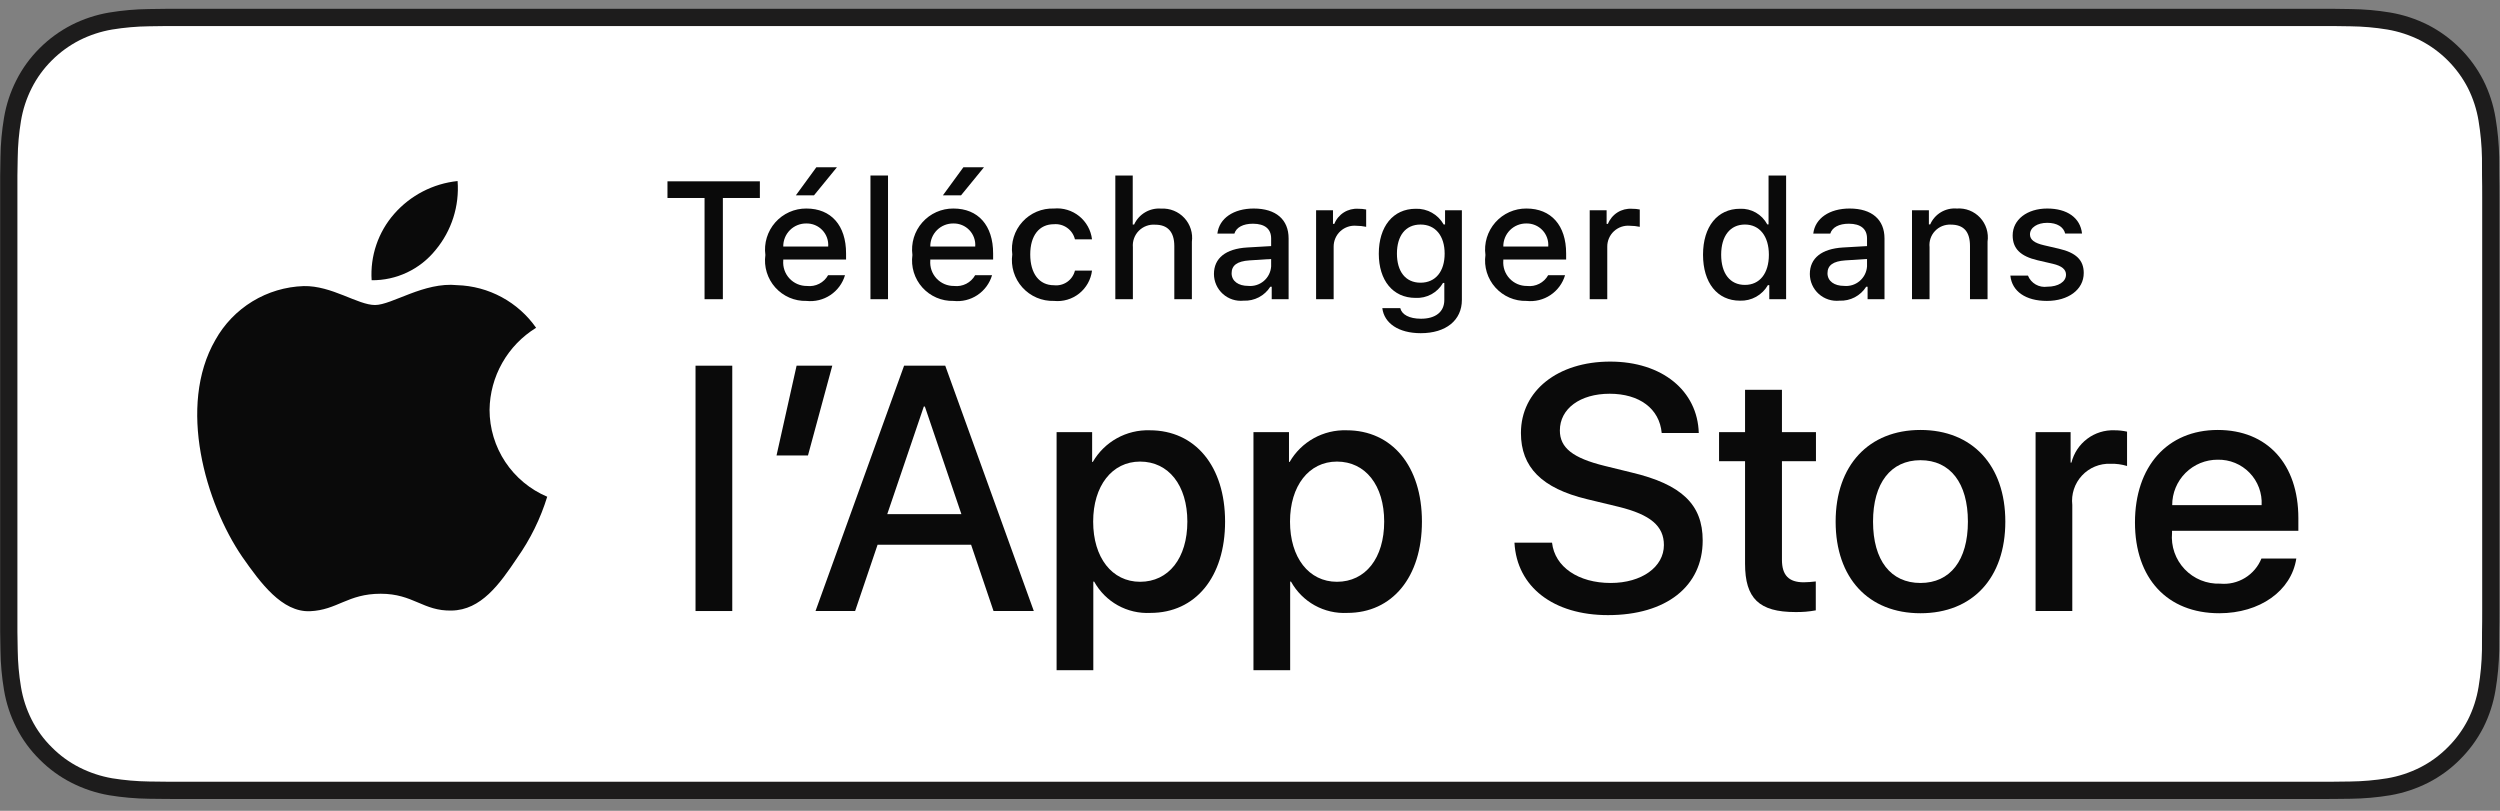
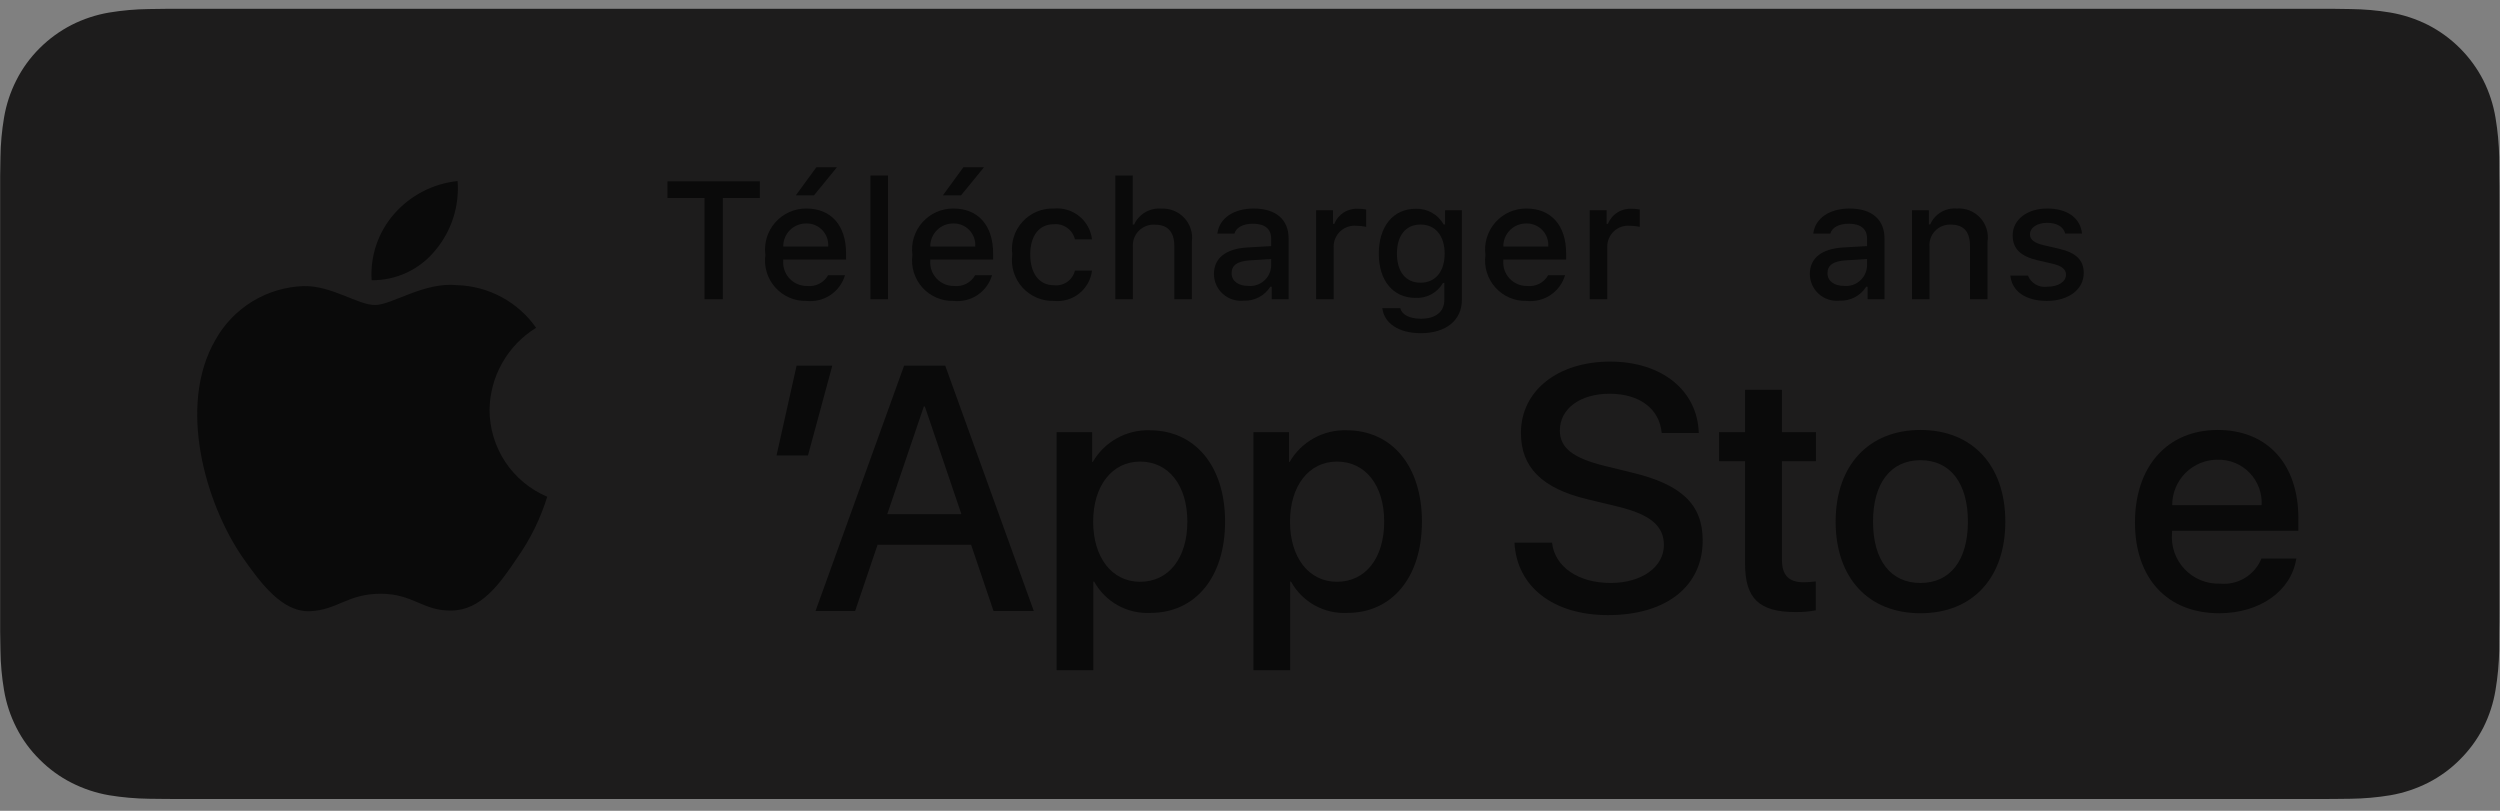
<svg xmlns="http://www.w3.org/2000/svg" width="185" height="60" viewBox="0 0 185 60" fill="none">
  <rect x="0" y="0" width="185" height="60" fill="#808080" stroke="none" />
  <g id="fr.svg" clip-path="url(#clip0_33_169)">
    <g id="Group">
      <g id="Group_2">
        <path id="Vector" d="M171.027 0.649L13.951 0.649C13.415 0.649 12.885 0.649 12.35 0.652C11.903 0.655 11.459 0.663 11.007 0.67C10.025 0.682 9.046 0.768 8.077 0.929C7.11 1.093 6.173 1.402 5.298 1.845C4.425 2.293 3.626 2.874 2.932 3.568C2.234 4.261 1.653 5.061 1.21 5.938C0.765 6.814 0.457 7.752 0.296 8.721C0.133 9.688 0.045 10.667 0.034 11.648C0.02 12.096 0.019 12.546 0.012 12.994L0.012 46.785C0.019 47.239 0.02 47.679 0.034 48.133C0.045 49.114 0.133 50.093 0.296 51.06C0.457 52.029 0.765 52.968 1.21 53.844C1.652 54.718 2.234 55.515 2.932 56.204C3.623 56.901 4.422 57.483 5.298 57.927C6.173 58.372 7.11 58.683 8.077 58.849C9.046 59.008 10.025 59.095 11.007 59.108C11.459 59.118 11.903 59.123 12.35 59.123C12.885 59.126 13.415 59.126 13.951 59.126L171.027 59.126C171.552 59.126 172.086 59.126 172.611 59.123C173.057 59.123 173.514 59.118 173.959 59.108C174.939 59.095 175.916 59.009 176.883 58.849C177.853 58.682 178.793 58.371 179.673 57.927C180.548 57.483 181.346 56.901 182.037 56.204C182.733 55.513 183.316 54.716 183.764 53.844C184.206 52.967 184.511 52.029 184.669 51.06C184.832 50.092 184.923 49.114 184.941 48.133C184.946 47.679 184.946 47.239 184.946 46.785C184.958 46.254 184.958 45.726 184.958 45.186L184.958 14.59C184.958 14.055 184.958 13.524 184.946 12.994C184.946 12.546 184.946 12.096 184.941 11.648C184.923 10.667 184.832 9.688 184.669 8.721C184.51 7.753 184.205 6.814 183.764 5.938C182.862 4.18 181.431 2.748 179.673 1.845C178.793 1.402 177.853 1.094 176.883 0.928C175.916 0.767 174.939 0.681 173.959 0.67C173.514 0.663 173.057 0.654 172.611 0.651C172.086 0.649 171.552 0.649 171.027 0.649Z" fill="#1D1C1C" />
-         <path id="Vector_2" d="M12.358 57.847C11.912 57.847 11.478 57.841 11.036 57.831C10.12 57.819 9.207 57.739 8.303 57.593C7.461 57.447 6.644 57.177 5.881 56.791C5.125 56.409 4.436 55.907 3.839 55.305C3.234 54.711 2.73 54.021 2.347 53.264C1.96 52.501 1.692 51.684 1.553 50.841C1.403 49.935 1.321 49.018 1.31 48.1C1.3 47.791 1.288 46.765 1.288 46.765L1.288 12.993C1.288 12.993 1.301 11.983 1.31 11.686C1.321 10.768 1.402 9.854 1.552 8.949C1.691 8.103 1.959 7.284 2.346 6.519C2.728 5.762 3.229 5.072 3.83 4.475C4.431 3.873 5.123 3.368 5.881 2.98C6.642 2.596 7.457 2.328 8.298 2.185C9.204 2.037 10.121 1.957 11.039 1.945L12.359 1.927L172.604 1.927L173.939 1.946C174.85 1.957 175.758 2.036 176.656 2.184C177.506 2.328 178.329 2.598 179.099 2.985C180.616 3.767 181.851 5.004 182.63 6.522C183.01 7.282 183.274 8.095 183.412 8.933C183.564 9.845 183.649 10.767 183.666 11.692C183.67 12.106 183.67 12.551 183.67 12.993C183.682 13.542 183.682 14.063 183.682 14.589L183.682 45.186C183.682 45.717 183.682 46.235 183.67 46.758C183.67 47.233 183.67 47.669 183.665 48.117C183.648 49.025 183.564 49.931 183.415 50.827C183.278 51.676 183.012 52.5 182.625 53.268C182.24 54.017 181.739 54.701 181.141 55.294C180.543 55.899 179.853 56.404 179.095 56.789C178.327 57.178 177.505 57.449 176.656 57.593C175.753 57.74 174.839 57.82 173.924 57.831C173.495 57.841 173.047 57.847 172.612 57.847L171.027 57.849L12.358 57.847Z" fill="white" />
      </g>
      <g id="Group_3">
        <g id="&lt;Group&gt;">
          <g id="&lt;Group&gt;_2">
            <g id="&lt;Group&gt;_3">
              <path id="&lt;Path&gt;" d="M36.227 30.327C36.242 29.106 36.566 27.91 37.169 26.849C37.771 25.787 38.632 24.896 39.672 24.256C39.011 23.313 38.14 22.537 37.127 21.99C36.114 21.442 34.988 21.138 33.837 21.102C31.382 20.845 29.002 22.571 27.751 22.571C26.476 22.571 24.55 21.128 22.476 21.17C21.134 21.214 19.826 21.604 18.68 22.303C17.535 23.002 16.589 23.985 15.936 25.158C13.109 30.054 15.218 37.248 17.926 41.205C19.281 43.142 20.865 45.307 22.937 45.23C24.965 45.146 25.723 43.937 28.17 43.937C30.595 43.937 31.306 45.23 33.42 45.181C35.596 45.146 36.967 43.235 38.274 41.279C39.248 39.898 39.997 38.373 40.494 36.758C39.23 36.223 38.151 35.328 37.392 34.185C36.633 33.041 36.228 31.699 36.227 30.327Z" fill="#0A0A0A" />
              <path id="&lt;Path&gt;_2" d="M32.233 18.5C33.419 17.076 34.004 15.245 33.862 13.397C32.05 13.587 30.376 14.453 29.173 15.823C28.585 16.492 28.135 17.27 27.848 18.114C27.561 18.957 27.443 19.848 27.501 20.737C28.408 20.747 29.305 20.55 30.124 20.162C30.944 19.775 31.665 19.206 32.233 18.5Z" fill="#0A0A0A" />
            </g>
          </g>
        </g>
        <g id="&lt;Group&gt;_4">
          <g id="Group_4">
            <path id="Vector_3" d="M52.137 22.141L52.137 14.651L49.393 14.651L49.393 13.418L56.23 13.418L56.23 14.651L53.492 14.651L53.492 22.141L52.137 22.141Z" fill="#0A0A0A" />
            <path id="Vector_4" d="M62.531 20.364C62.354 20.965 61.972 21.486 61.45 21.834C60.929 22.182 60.302 22.336 59.678 22.268C59.245 22.28 58.814 22.197 58.415 22.025C58.017 21.853 57.661 21.596 57.371 21.273C57.082 20.95 56.867 20.567 56.74 20.152C56.613 19.738 56.578 19.3 56.638 18.87C56.58 18.439 56.615 18.001 56.742 17.584C56.868 17.168 57.083 16.784 57.37 16.458C57.658 16.132 58.013 15.871 58.41 15.694C58.807 15.517 59.238 15.427 59.673 15.431C61.504 15.431 62.609 16.682 62.609 18.75L62.609 19.203L57.961 19.203L57.961 19.276C57.941 19.517 57.971 19.76 58.05 19.99C58.129 20.219 58.255 20.429 58.42 20.606C58.585 20.784 58.786 20.925 59.009 21.021C59.231 21.116 59.472 21.164 59.714 21.162C60.025 21.199 60.34 21.143 60.619 21.001C60.898 20.859 61.128 20.637 61.28 20.363L62.531 20.364ZM57.961 18.242L61.286 18.242C61.302 18.021 61.272 17.799 61.198 17.591C61.123 17.382 61.006 17.191 60.853 17.031C60.701 16.87 60.516 16.743 60.312 16.658C60.107 16.573 59.887 16.532 59.666 16.537C59.441 16.534 59.218 16.576 59.01 16.661C58.802 16.745 58.612 16.871 58.454 17.03C58.295 17.189 58.169 17.378 58.085 17.586C58 17.794 57.958 18.017 57.961 18.242ZM58.892 14.457L60.409 12.378L61.933 12.378L60.234 14.457L58.892 14.457Z" fill="#0A0A0A" />
            <path id="Vector_5" d="M64.414 12.988L65.713 12.988L65.713 22.141L64.414 22.141L64.414 12.988Z" fill="#0A0A0A" />
            <path id="Vector_6" d="M73.412 20.364C73.236 20.965 72.853 21.486 72.332 21.834C71.81 22.182 71.183 22.336 70.56 22.268C70.126 22.28 69.695 22.197 69.297 22.025C68.898 21.853 68.542 21.596 68.253 21.273C67.963 20.95 67.748 20.567 67.621 20.152C67.494 19.738 67.46 19.3 67.519 18.87C67.461 18.439 67.497 18.001 67.623 17.584C67.749 17.168 67.964 16.784 68.252 16.458C68.54 16.132 68.894 15.871 69.291 15.694C69.688 15.517 70.119 15.427 70.554 15.431C72.386 15.431 73.491 16.682 73.491 18.75L73.491 19.203L68.842 19.203L68.842 19.276C68.822 19.517 68.852 19.76 68.931 19.99C69.01 20.219 69.137 20.429 69.302 20.606C69.467 20.784 69.667 20.925 69.89 21.021C70.113 21.116 70.353 21.164 70.595 21.162C70.906 21.199 71.221 21.143 71.5 21.001C71.779 20.859 72.009 20.637 72.162 20.363L73.412 20.364ZM68.842 18.242L72.167 18.242C72.184 18.021 72.154 17.799 72.079 17.591C72.005 17.382 71.887 17.191 71.735 17.031C71.582 16.87 71.398 16.743 71.193 16.658C70.988 16.573 70.768 16.532 70.547 16.537C70.322 16.534 70.099 16.576 69.891 16.661C69.683 16.745 69.494 16.871 69.335 17.03C69.176 17.189 69.051 17.378 68.966 17.586C68.881 17.794 68.839 18.017 68.842 18.242ZM69.773 14.457L71.291 12.378L72.814 12.378L71.115 14.457L69.773 14.457Z" fill="#0A0A0A" />
            <path id="Vector_7" d="M79.546 17.71C79.463 17.368 79.261 17.068 78.975 16.863C78.69 16.658 78.341 16.562 77.991 16.592C76.903 16.592 76.238 17.426 76.238 18.828C76.238 20.255 76.909 21.108 77.991 21.108C78.338 21.148 78.687 21.06 78.973 20.861C79.26 20.661 79.463 20.364 79.546 20.026L80.809 20.026C80.726 20.692 80.385 21.3 79.86 21.719C79.335 22.138 78.667 22.335 77.998 22.268C77.558 22.282 77.12 22.2 76.715 22.027C76.31 21.854 75.948 21.594 75.654 21.267C75.359 20.939 75.14 20.551 75.011 20.13C74.883 19.709 74.848 19.265 74.909 18.828C74.851 18.395 74.888 17.955 75.018 17.538C75.148 17.121 75.367 16.737 75.661 16.414C75.954 16.09 76.315 15.835 76.717 15.665C77.12 15.495 77.555 15.416 77.991 15.431C78.665 15.369 79.337 15.572 79.863 15.998C80.389 16.424 80.729 17.038 80.809 17.71L79.546 17.71Z" fill="#0A0A0A" />
            <path id="Vector_8" d="M82.534 12.988L83.822 12.988L83.822 16.616L83.925 16.616C84.097 16.237 84.383 15.92 84.742 15.709C85.101 15.498 85.517 15.403 85.932 15.437C86.251 15.419 86.569 15.473 86.865 15.593C87.161 15.713 87.426 15.896 87.643 16.131C87.859 16.365 88.022 16.645 88.118 16.949C88.214 17.253 88.242 17.575 88.199 17.891L88.199 22.141L86.899 22.141L86.899 18.212C86.899 17.16 86.409 16.628 85.491 16.628C85.268 16.609 85.043 16.64 84.833 16.718C84.623 16.795 84.432 16.918 84.274 17.077C84.116 17.235 83.995 17.427 83.919 17.638C83.843 17.849 83.814 18.073 83.833 18.297L83.833 22.141L82.534 22.141L82.534 12.988Z" fill="#0A0A0A" />
            <path id="Vector_9" d="M89.832 20.279C89.832 19.094 90.715 18.411 92.281 18.314L94.064 18.211L94.064 17.643C94.064 16.948 93.604 16.555 92.716 16.555C91.991 16.555 91.488 16.822 91.344 17.287L90.086 17.287C90.219 16.156 91.283 15.431 92.776 15.431C94.427 15.431 95.357 16.253 95.357 17.643L95.357 22.141L94.107 22.141L94.107 21.216L94.004 21.216C93.795 21.548 93.502 21.818 93.155 22C92.808 22.181 92.418 22.268 92.027 22.25C91.75 22.278 91.471 22.249 91.207 22.163C90.942 22.077 90.699 21.937 90.492 21.751C90.286 21.566 90.12 21.339 90.006 21.085C89.893 20.832 89.833 20.557 89.832 20.279ZM94.064 19.717L94.064 19.166L92.456 19.269C91.55 19.33 91.139 19.638 91.139 20.219C91.139 20.811 91.653 21.156 92.359 21.156C92.566 21.177 92.776 21.156 92.974 21.095C93.173 21.033 93.358 20.932 93.517 20.798C93.676 20.664 93.806 20.499 93.9 20.313C93.994 20.127 94.05 19.925 94.064 19.717Z" fill="#0A0A0A" />
            <path id="Vector_10" d="M97.391 15.558L98.641 15.558L98.641 16.568L98.739 16.568C98.879 16.217 99.126 15.92 99.445 15.719C99.765 15.518 100.14 15.424 100.516 15.449C100.711 15.446 100.905 15.465 101.096 15.503L101.096 16.785C100.857 16.734 100.614 16.708 100.37 16.707C100.156 16.688 99.94 16.713 99.737 16.783C99.533 16.852 99.346 16.963 99.188 17.108C99.029 17.254 98.903 17.431 98.818 17.629C98.732 17.826 98.689 18.039 98.69 18.254L98.69 22.141L97.391 22.141L97.391 15.558Z" fill="#0A0A0A" />
            <path id="Vector_11" d="M102.291 22.8L103.62 22.8C103.73 23.277 104.28 23.586 105.156 23.586C106.238 23.586 106.879 23.072 106.879 22.202L106.879 20.938L106.782 20.938C106.579 21.292 106.281 21.582 105.922 21.778C105.564 21.973 105.158 22.065 104.751 22.044C103.07 22.044 102.031 20.745 102.031 18.774C102.031 16.767 103.082 15.449 104.764 15.449C105.181 15.434 105.595 15.535 105.96 15.74C106.324 15.944 106.626 16.245 106.831 16.61L106.934 16.61L106.934 15.558L108.179 15.558L108.179 22.195C108.179 23.701 106.999 24.656 105.138 24.656C103.493 24.656 102.429 23.919 102.291 22.8ZM106.904 18.767C106.904 17.456 106.226 16.616 105.119 16.616C104.001 16.616 103.373 17.456 103.373 18.767C103.373 20.08 104.001 20.92 105.119 20.92C106.233 20.92 106.904 20.086 106.904 18.767Z" fill="#0A0A0A" />
            <path id="Vector_12" d="M115.815 20.364C115.639 20.965 115.256 21.486 114.735 21.834C114.213 22.182 113.586 22.336 112.963 22.268C112.529 22.28 112.098 22.197 111.7 22.025C111.301 21.853 110.945 21.596 110.656 21.273C110.366 20.95 110.151 20.567 110.024 20.152C109.897 19.738 109.863 19.3 109.922 18.87C109.864 18.439 109.9 18.001 110.026 17.584C110.153 17.168 110.367 16.784 110.655 16.458C110.943 16.132 111.297 15.871 111.694 15.694C112.092 15.517 112.522 15.427 112.957 15.431C114.789 15.431 115.894 16.682 115.894 18.75L115.894 19.203L111.245 19.203L111.245 19.276C111.225 19.517 111.255 19.761 111.334 19.99C111.414 20.219 111.54 20.429 111.705 20.606C111.87 20.784 112.07 20.925 112.293 21.021C112.516 21.116 112.756 21.164 112.999 21.162C113.309 21.199 113.624 21.143 113.903 21.001C114.182 20.859 114.412 20.637 114.565 20.363L115.815 20.364ZM111.245 18.242L114.57 18.242C114.587 18.021 114.557 17.799 114.482 17.591C114.408 17.382 114.29 17.191 114.138 17.031C113.985 16.87 113.801 16.743 113.596 16.658C113.392 16.573 113.171 16.532 112.95 16.537C112.725 16.534 112.502 16.576 112.294 16.661C112.086 16.746 111.897 16.871 111.738 17.03C111.579 17.189 111.454 17.378 111.369 17.586C111.285 17.794 111.242 18.017 111.245 18.242Z" fill="#0A0A0A" />
            <path id="Vector_13" d="M117.638 15.558L118.889 15.558L118.889 16.568L118.986 16.568C119.126 16.217 119.374 15.92 119.693 15.719C120.012 15.518 120.387 15.424 120.764 15.449C120.958 15.446 121.153 15.465 121.343 15.503L121.343 16.785C121.105 16.734 120.862 16.708 120.618 16.707C120.404 16.688 120.188 16.713 119.984 16.782C119.78 16.852 119.593 16.963 119.435 17.108C119.277 17.254 119.151 17.431 119.065 17.629C118.979 17.826 118.936 18.039 118.938 18.254L118.938 22.141L117.638 22.141L117.638 15.558Z" fill="#0A0A0A" />
-             <path id="Vector_14" d="M126.024 18.847C126.024 16.767 127.094 15.449 128.757 15.449C129.168 15.43 129.577 15.529 129.934 15.733C130.292 15.938 130.584 16.24 130.776 16.604L130.873 16.604L130.873 12.988L132.172 12.988L132.172 22.141L130.927 22.141L130.927 21.101L130.824 21.101C130.617 21.463 130.315 21.761 129.951 21.964C129.586 22.166 129.174 22.265 128.757 22.25C127.082 22.25 126.024 20.932 126.024 18.847ZM127.366 18.847C127.366 20.243 128.025 21.083 129.125 21.083C130.22 21.083 130.897 20.231 130.897 18.853C130.897 17.481 130.213 16.616 129.125 16.616C128.032 16.616 127.366 17.462 127.366 18.847Z" fill="#0A0A0A" />
            <path id="Vector_15" d="M133.928 20.279C133.928 19.094 134.81 18.411 136.376 18.314L138.16 18.211L138.16 17.643C138.16 16.948 137.7 16.555 136.812 16.555C136.087 16.555 135.584 16.822 135.44 17.287L134.182 17.287C134.315 16.156 135.379 15.431 136.872 15.431C138.522 15.431 139.453 16.253 139.453 17.643L139.453 22.141L138.202 22.141L138.202 21.216L138.1 21.216C137.891 21.548 137.598 21.818 137.251 22C136.903 22.181 136.514 22.268 136.122 22.25C135.846 22.278 135.567 22.249 135.302 22.163C135.038 22.077 134.795 21.937 134.588 21.751C134.381 21.566 134.216 21.339 134.102 21.085C133.988 20.832 133.929 20.557 133.928 20.279ZM138.16 19.717L138.16 19.166L136.552 19.269C135.645 19.33 135.234 19.638 135.234 20.219C135.234 20.811 135.748 21.156 136.455 21.156C136.662 21.177 136.871 21.156 137.07 21.095C137.269 21.033 137.453 20.932 137.612 20.798C137.771 20.663 137.902 20.499 137.996 20.313C138.09 20.127 138.146 19.924 138.16 19.717Z" fill="#0A0A0A" />
            <path id="Vector_16" d="M141.488 15.558L142.738 15.558L142.738 16.604L142.836 16.604C143 16.228 143.278 15.913 143.63 15.703C143.982 15.493 144.391 15.398 144.8 15.431C145.12 15.407 145.442 15.455 145.741 15.572C146.04 15.689 146.309 15.872 146.528 16.108C146.747 16.343 146.91 16.624 147.005 16.931C147.1 17.238 147.126 17.562 147.079 17.88L147.079 22.141L145.779 22.141L145.779 18.206C145.779 17.148 145.32 16.622 144.359 16.622C144.141 16.612 143.924 16.649 143.722 16.73C143.521 16.812 143.339 16.936 143.19 17.095C143.04 17.253 142.927 17.442 142.857 17.648C142.788 17.855 142.764 18.073 142.787 18.29L142.787 22.141L141.488 22.141L141.488 15.558Z" fill="#0A0A0A" />
            <path id="Vector_17" d="M151.494 15.431C152.975 15.431 153.943 16.12 154.07 17.281L152.823 17.281C152.703 16.797 152.231 16.489 151.494 16.489C150.769 16.489 150.218 16.833 150.218 17.347C150.218 17.74 150.551 17.988 151.264 18.151L152.358 18.405C153.61 18.695 154.197 19.234 154.197 20.201C154.197 21.44 153.042 22.268 151.47 22.268C149.904 22.268 148.883 21.561 148.767 20.394L150.068 20.394C150.18 20.672 150.382 20.904 150.642 21.053C150.901 21.202 151.204 21.259 151.5 21.216C152.309 21.216 152.885 20.853 152.885 20.327C152.885 19.935 152.576 19.68 151.917 19.523L150.769 19.257C149.517 18.961 148.937 18.399 148.937 17.42C148.937 16.253 150.007 15.431 151.494 15.431Z" fill="#0A0A0A" />
          </g>
        </g>
      </g>
      <g id="Group_5">
-         <path id="Vector_18" d="M51.469 27.061L54.188 27.061L54.188 45.216L51.469 45.216L51.469 27.061Z" fill="#0A0A0A" />
-         <path id="Vector_19" d="M57.463 33.704L58.948 27.061L61.589 27.061L59.79 33.704L57.463 33.704Z" fill="#0A0A0A" />
+         <path id="Vector_19" d="M57.463 33.704L58.948 27.061L61.589 27.061L59.79 33.704Z" fill="#0A0A0A" />
        <path id="Vector_20" d="M71.861 40.309L64.941 40.309L63.279 45.216L60.348 45.216L66.902 27.061L69.948 27.061L76.502 45.216L73.521 45.216L71.861 40.309ZM65.657 38.045L71.143 38.045L68.439 30.081L68.363 30.081L65.657 38.045Z" fill="#0A0A0A" />
        <path id="Vector_21" d="M90.656 38.599C90.656 42.712 88.455 45.355 85.132 45.355C84.291 45.398 83.454 45.205 82.717 44.795C81.981 44.386 81.375 43.777 80.968 43.039L80.905 43.039L80.905 49.595L78.188 49.595L78.188 31.979L80.818 31.979L80.818 34.181L80.868 34.181C81.293 33.446 81.91 32.841 82.652 32.429C83.394 32.017 84.234 31.814 85.082 31.841C88.442 31.841 90.656 34.496 90.656 38.599ZM87.864 38.599C87.864 35.918 86.479 34.157 84.366 34.157C82.29 34.157 80.894 35.955 80.894 38.599C80.894 41.266 82.29 43.052 84.366 43.052C86.479 43.052 87.864 41.303 87.864 38.599Z" fill="#0A0A0A" />
        <path id="Vector_22" d="M105.223 38.599C105.223 42.712 103.022 45.355 99.699 45.355C98.858 45.398 98.021 45.205 97.284 44.795C96.548 44.386 95.942 43.777 95.535 43.039L95.472 43.039L95.472 49.595L92.756 49.595L92.756 31.979L95.385 31.979L95.385 34.181L95.435 34.181C95.86 33.446 96.477 32.841 97.219 32.429C97.961 32.017 98.801 31.814 99.649 31.841C103.009 31.841 105.223 34.496 105.223 38.599ZM102.43 38.599C102.43 35.918 101.046 34.157 98.933 34.157C96.857 34.157 95.461 35.955 95.461 38.599C95.461 41.266 96.857 43.052 98.933 43.052C101.046 43.052 102.43 41.303 102.43 38.599Z" fill="#0A0A0A" />
        <path id="Vector_23" d="M114.851 40.158C115.053 41.958 116.802 43.14 119.192 43.14C121.482 43.14 123.129 41.958 123.129 40.335C123.129 38.926 122.135 38.082 119.783 37.504L117.43 36.936C114.096 36.131 112.549 34.572 112.549 32.042C112.549 28.91 115.278 26.758 119.154 26.758C122.991 26.758 125.62 28.91 125.709 32.042L122.966 32.042C122.802 30.23 121.305 29.137 119.116 29.137C116.927 29.137 115.43 30.243 115.43 31.854C115.43 33.137 116.386 33.892 118.726 34.471L120.726 34.962C124.451 35.843 125.999 37.34 125.999 39.995C125.999 43.392 123.293 45.519 118.99 45.519C114.964 45.519 112.246 43.441 112.07 40.158L114.851 40.158Z" fill="#0A0A0A" />
        <path id="Vector_24" d="M131.864 28.847L131.864 31.979L134.381 31.979L134.381 34.131L131.864 34.131L131.864 41.428C131.864 42.562 132.368 43.09 133.474 43.09C133.773 43.085 134.072 43.064 134.368 43.027L134.368 45.166C133.871 45.259 133.365 45.301 132.859 45.292C130.179 45.292 129.134 44.285 129.134 41.718L129.134 34.131L127.21 34.131L127.21 31.979L129.134 31.979L129.134 28.847L131.864 28.847Z" fill="#0A0A0A" />
        <path id="Vector_25" d="M135.837 38.599C135.837 34.434 138.29 31.817 142.115 31.817C145.952 31.817 148.394 34.434 148.394 38.599C148.394 42.775 145.965 45.38 142.115 45.38C138.266 45.38 135.837 42.775 135.837 38.599ZM145.625 38.599C145.625 35.741 144.316 34.055 142.115 34.055C139.913 34.055 138.605 35.754 138.605 38.599C138.605 41.467 139.913 43.14 142.115 43.14C144.316 43.14 145.625 41.467 145.625 38.599Z" fill="#0A0A0A" />
-         <path id="Vector_26" d="M150.633 31.979L153.225 31.979L153.225 34.232L153.287 34.232C153.463 33.529 153.875 32.907 154.455 32.471C155.034 32.036 155.747 31.813 156.471 31.841C156.784 31.84 157.096 31.874 157.402 31.942L157.402 34.483C157.007 34.363 156.594 34.307 156.181 34.319C155.786 34.303 155.393 34.373 155.028 34.523C154.662 34.674 154.334 34.901 154.065 35.191C153.796 35.48 153.593 35.824 153.469 36.2C153.346 36.575 153.305 36.973 153.35 37.365L153.35 45.216L150.633 45.216L150.633 31.979Z" fill="#0A0A0A" />
        <path id="Vector_27" d="M169.927 41.329C169.562 43.731 167.222 45.38 164.228 45.38C160.377 45.38 157.988 42.801 157.988 38.662C157.988 34.509 160.39 31.817 164.114 31.817C167.776 31.817 170.079 34.332 170.079 38.346L170.079 39.277L160.73 39.277L160.73 39.441C160.687 39.928 160.748 40.419 160.909 40.881C161.07 41.343 161.328 41.765 161.664 42.119C162.001 42.474 162.409 42.753 162.862 42.938C163.315 43.122 163.802 43.208 164.291 43.19C164.933 43.251 165.577 43.102 166.128 42.766C166.679 42.431 167.106 41.927 167.347 41.329L169.927 41.329ZM160.743 37.378L167.36 37.378C167.385 36.94 167.318 36.502 167.165 36.091C167.012 35.679 166.776 35.304 166.471 34.989C166.166 34.673 165.8 34.424 165.394 34.257C164.988 34.09 164.552 34.009 164.114 34.018C163.671 34.016 163.233 34.101 162.823 34.268C162.414 34.436 162.042 34.684 161.728 34.996C161.415 35.308 161.166 35.68 160.997 36.089C160.828 36.497 160.742 36.936 160.743 37.378Z" fill="#0A0A0A" />
      </g>
    </g>
  </g>
  <defs>
    <clipPath id="clip0_33_169">
      <rect width="184.946" height="58.477" fill="white" transform="translate(0.012 0.649)" />
    </clipPath>
  </defs>
</svg>